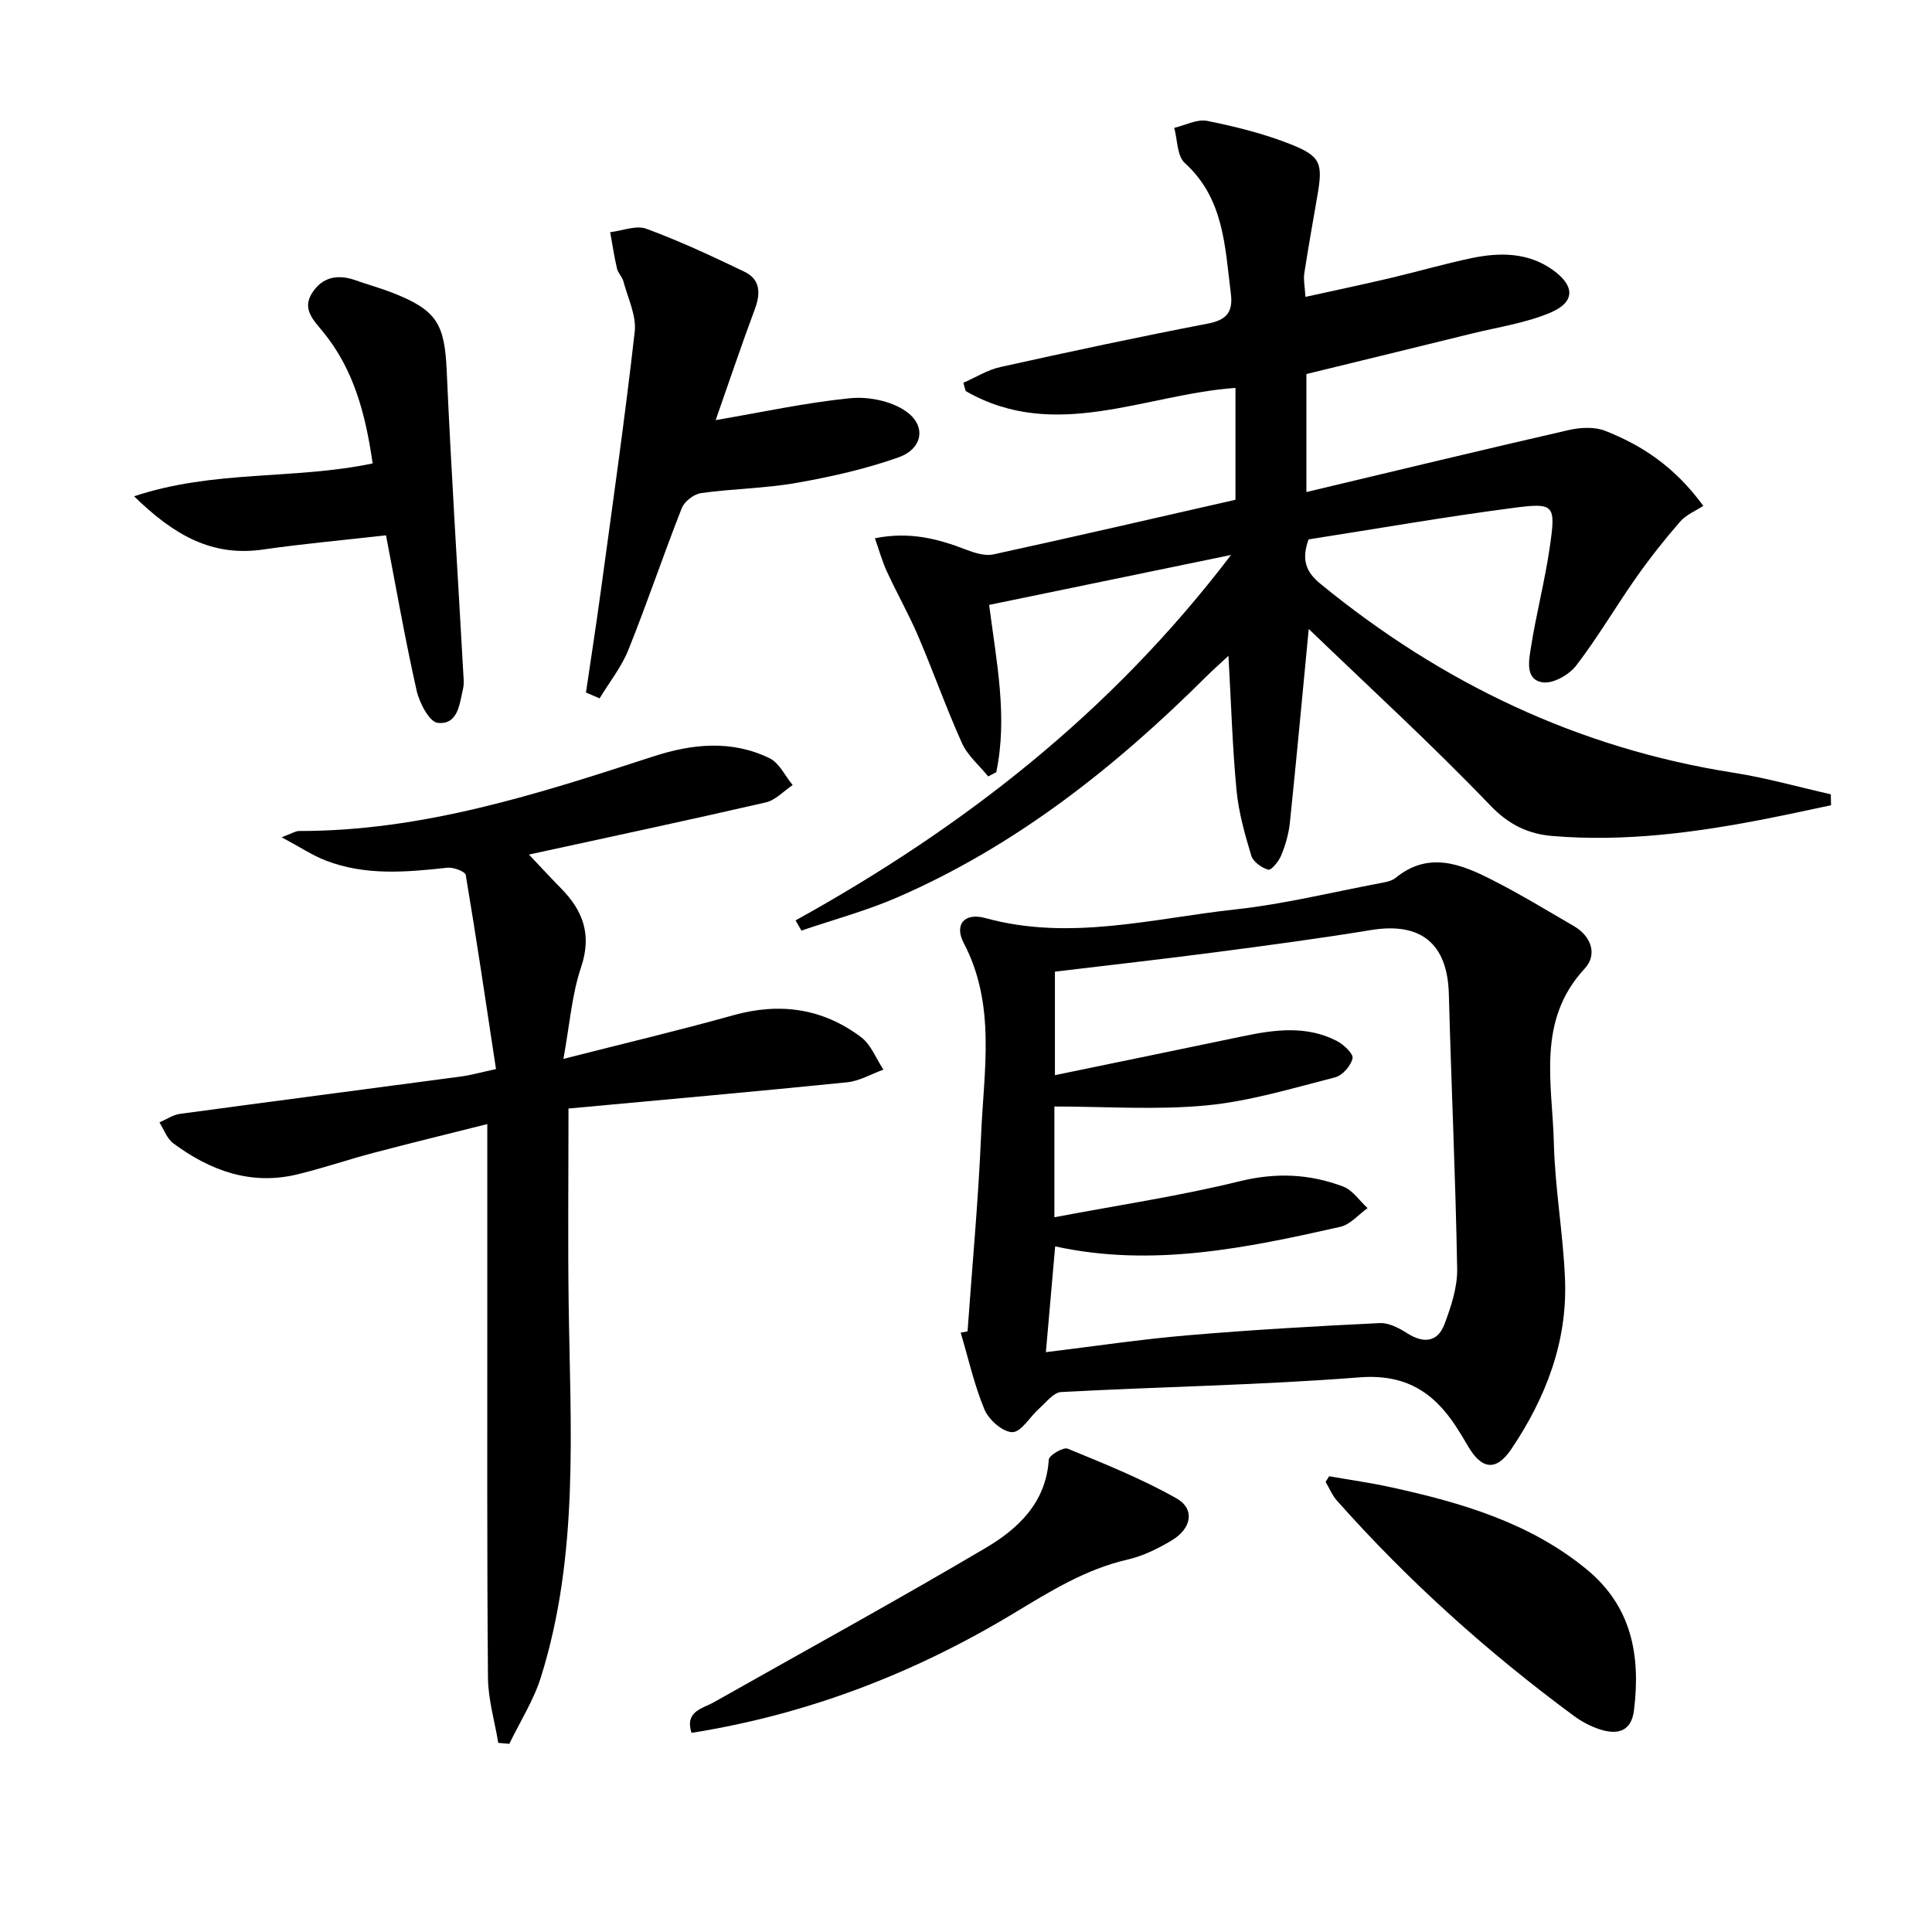
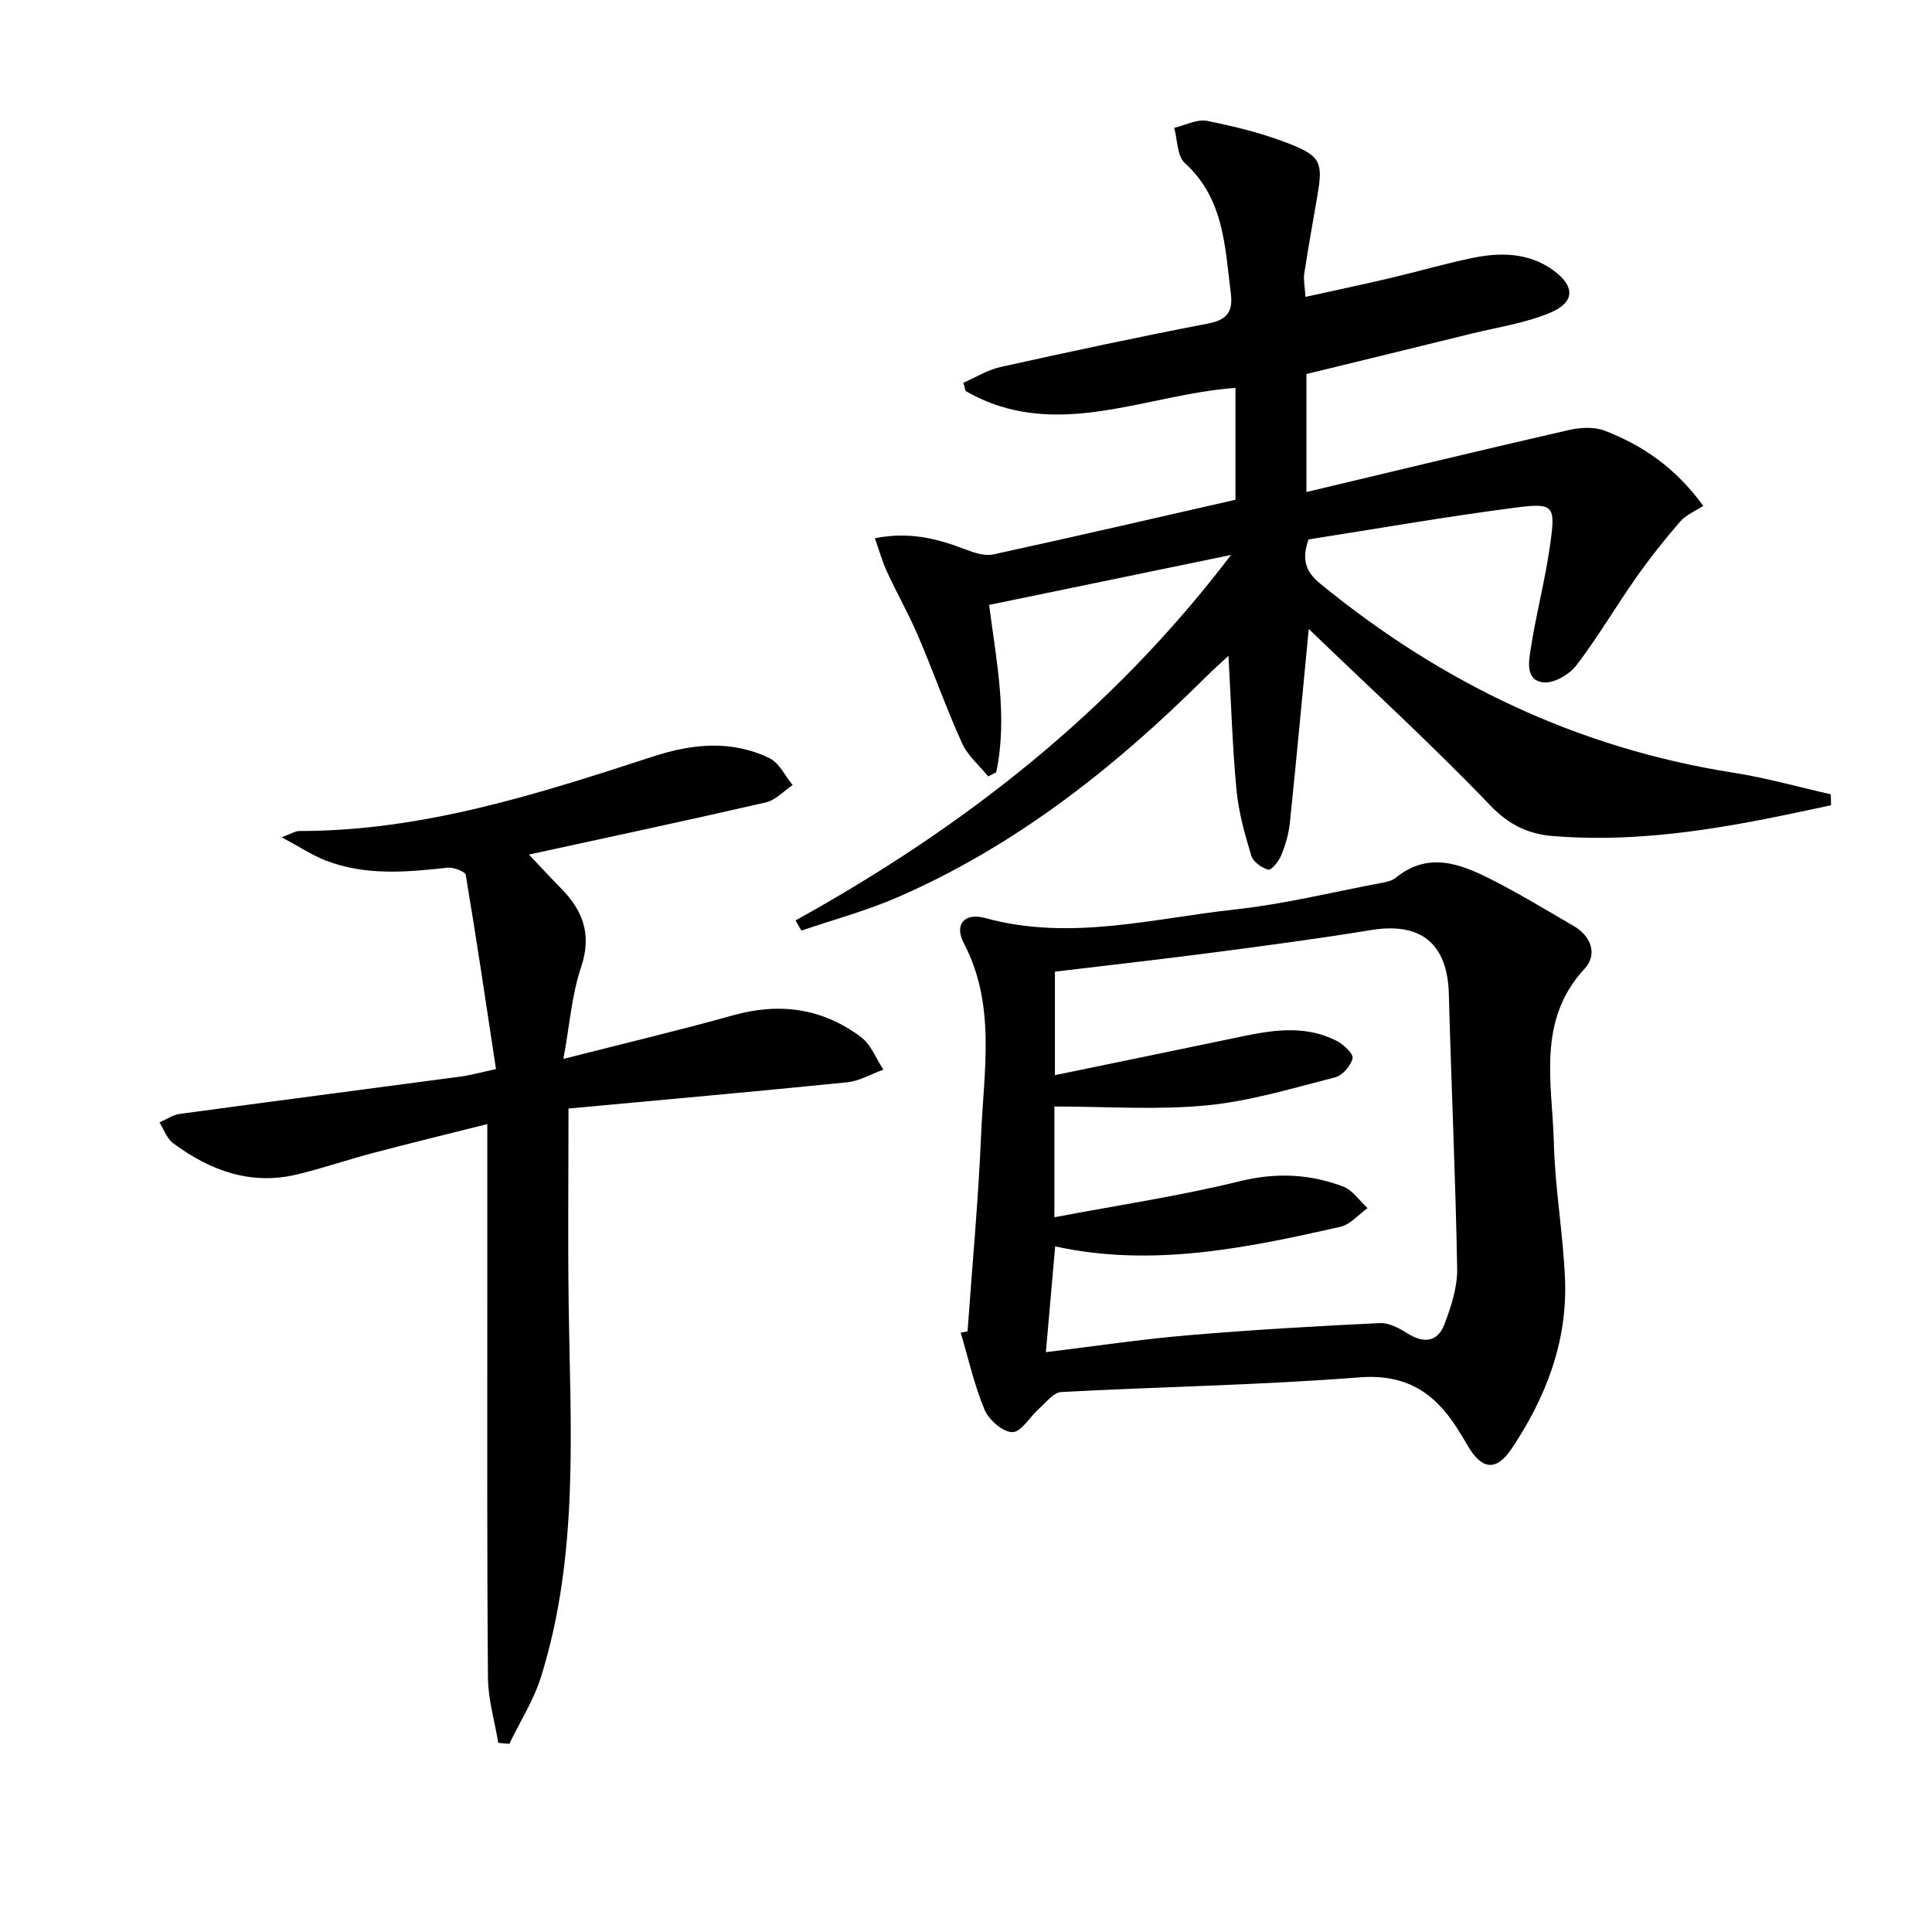
<svg xmlns="http://www.w3.org/2000/svg" enable-background="new 0 0 400 400" viewBox="0 0 400 400">
  <path d="m270.96 130.22c-1.32 13.75-2.54 26.96-3.91 40.15-.24 2.28-.91 4.58-1.78 6.71-.5 1.23-2.07 3.15-2.68 2.98-1.38-.37-3.14-1.64-3.53-2.91-1.33-4.42-2.61-8.95-3.05-13.52-.85-8.92-1.11-17.9-1.67-27.85-1.79 1.67-3.29 2.99-4.7 4.4-18.79 18.69-39.34 34.95-63.83 45.6-6.42 2.79-13.25 4.62-19.89 6.89-.4-.7-.81-1.41-1.21-2.11 34.65-19.18 65.31-42.98 90.16-75.66-17.37 3.59-33.49 6.91-50.08 10.34 1.51 11.77 3.89 23.18 1.47 34.64-.55.29-1.11.58-1.66.87-1.85-2.28-4.26-4.3-5.43-6.89-3.28-7.26-5.92-14.79-9.06-22.12-1.95-4.56-4.41-8.9-6.49-13.41-.98-2.12-1.6-4.4-2.48-6.89 7.21-1.44 13.05.11 18.85 2.35 1.78.68 3.93 1.37 5.69.99 16.67-3.63 33.28-7.48 50.11-11.31 0-7.63 0-15.24 0-23.16-18.75 1.33-37.37 11.3-55.86.65-.16-.57-.32-1.14-.48-1.71 2.55-1.11 5-2.67 7.67-3.26 14.26-3.16 28.55-6.23 42.9-8.98 3.98-.76 5.3-2.42 4.81-6.28-1.23-9.68-1.39-19.6-9.54-26.99-1.6-1.46-1.5-4.8-2.18-7.27 2.29-.53 4.74-1.86 6.83-1.44 5.81 1.17 11.66 2.62 17.16 4.79 6.4 2.52 6.81 4 5.65 10.69-.93 5.38-1.89 10.76-2.72 16.16-.19 1.27.12 2.61.25 4.8 6.07-1.34 11.81-2.55 17.52-3.89 5.66-1.33 11.24-2.96 16.93-4.15 5.82-1.21 11.66-1.18 16.75 2.45 4.65 3.32 4.66 6.69-.53 8.87-5.11 2.15-10.78 2.97-16.22 4.31-11.4 2.81-22.82 5.59-34.25 8.38v24.43c18.49-4.4 36.35-8.72 54.25-12.82 2.41-.55 5.34-.73 7.55.13 7.67 3 14.45 7.45 20.37 15.55-1.58 1.04-3.57 1.85-4.83 3.3-3.23 3.72-6.31 7.62-9.14 11.65-4.2 5.98-7.9 12.33-12.34 18.11-1.46 1.91-4.75 3.78-6.9 3.48-3.72-.51-2.9-4.49-2.5-7.07 1.09-7.04 2.93-13.97 3.94-21.02 1.25-8.65.96-9.14-7.44-8.04-14.3 1.86-28.51 4.35-42.52 6.54-1.49 4.2-.58 6.71 2.47 9.2 25.11 20.55 53.35 34.06 85.55 39.11 6.77 1.06 13.41 2.95 20.11 4.46.02.76.04 1.51.05 2.27-4.35.91-8.69 1.87-13.06 2.73-14.72 2.9-29.54 4.89-44.59 3.64-5.01-.42-9.02-2.29-12.89-6.32-12.05-12.57-24.93-24.36-37.6-36.55z" />
  <path d="m200.32 275.65c.96-13.57 2.24-27.14 2.81-40.73.56-13.32 3.12-26.86-3.59-39.66-2.03-3.86.14-6.38 4.48-5.18 17.49 4.81 34.61.07 51.79-1.8 10.01-1.09 19.88-3.53 29.81-5.41 1.13-.21 2.45-.41 3.29-1.09 6.81-5.58 13.5-2.93 20 .38 5.77 2.93 11.32 6.31 16.92 9.56 3.69 2.15 4.91 5.96 2.27 8.81-10.03 10.8-6.7 23.75-6.39 36.11.23 9.44 1.94 18.84 2.31 28.28.51 12.9-3.99 24.49-11.07 35.03-3.18 4.74-6.18 4.33-9.04-.58-.75-1.29-1.52-2.57-2.33-3.83-4.72-7.32-10.61-11.12-20.15-10.37-20.53 1.61-41.17 1.93-61.74 3.04-1.57.08-3.1 2.14-4.54 3.41-1.91 1.69-3.69 4.87-5.54 4.89-1.97.02-4.88-2.54-5.77-4.65-2.14-5.11-3.35-10.61-4.94-15.95.48-.08.95-.17 1.42-.26zm16.22 4.3c10.04-1.22 19.67-2.67 29.36-3.49 13.23-1.13 26.5-1.89 39.76-2.53 1.89-.09 4.03 1.05 5.73 2.13 3.4 2.15 6.26 1.82 7.67-1.9 1.38-3.65 2.7-7.65 2.63-11.48-.33-18.95-1.22-37.89-1.72-56.84-.27-10.47-5.76-14.98-16.13-13.28-10.64 1.74-21.33 3.17-32.03 4.57-11.14 1.46-22.32 2.71-33.4 4.04v21.43c13.38-2.76 26.17-5.39 38.95-8.06 6.57-1.37 13.13-2.26 19.4.97 1.42.73 3.47 2.66 3.27 3.6-.34 1.55-2.08 3.55-3.6 3.94-8.81 2.25-17.65 4.95-26.64 5.81-10.32.99-20.81.23-31.49.23v22.93c13.03-2.47 25.86-4.38 38.39-7.46 7.5-1.84 14.46-1.52 21.39 1.1 1.97.74 3.39 2.94 5.06 4.47-1.87 1.33-3.58 3.4-5.64 3.87-19.45 4.39-38.96 8.45-59.04 4.05-.63 7.28-1.25 14.31-1.92 21.9z" />
  <path d="m103.16 360.84c-.74-4.49-2.09-8.97-2.13-13.46-.22-25.46-.13-50.92-.14-76.37 0-12.45 0-24.9 0-38.28-7.68 1.93-15.64 3.87-23.57 5.96-5.29 1.39-10.48 3.18-15.79 4.46-9.62 2.32-18.04-.8-25.67-6.45-1.3-.96-1.92-2.85-2.85-4.32 1.4-.6 2.76-1.56 4.22-1.76 19.4-2.63 38.81-5.15 58.22-7.74 1.96-.26 3.87-.81 7.24-1.54-2.04-13.47-4.02-26.85-6.26-40.18-.12-.73-2.57-1.65-3.82-1.51-8.48.94-16.95 1.68-25.13-1.47-2.82-1.09-5.39-2.82-9.16-4.83 2.14-.8 2.85-1.3 3.57-1.3 25.52.04 49.42-7.63 73.28-15.41 8.18-2.67 16.29-3.48 24.17.35 2.01.98 3.2 3.65 4.77 5.55-1.84 1.23-3.54 3.13-5.56 3.59-16.16 3.72-32.39 7.17-49.04 10.8 2.09 2.21 4.36 4.66 6.7 7.05 4.53 4.63 6.35 9.57 4.1 16.26-1.92 5.69-2.36 11.88-3.66 18.99 12.55-3.2 23.93-5.89 35.19-9.04 9.66-2.69 18.52-1.42 26.46 4.56 2.05 1.55 3.09 4.43 4.6 6.71-2.51.9-4.96 2.36-7.53 2.62-19.28 1.95-38.58 3.66-57.67 5.43 0 14.12-.14 27.09.03 40.04.35 26.09 2.23 52.3-5.75 77.72-1.51 4.8-4.32 9.19-6.53 13.77-.78-.06-1.54-.13-2.29-.2z" />
-   <path d="m121.32 143.38c1.02-6.98 2.11-13.95 3.06-20.93 2.43-17.91 5-35.81 7.03-53.77.38-3.35-1.43-6.97-2.34-10.43-.25-.93-1.11-1.71-1.33-2.65-.58-2.48-.95-5.01-1.41-7.53 2.52-.29 5.38-1.49 7.51-.7 6.92 2.55 13.64 5.69 20.29 8.89 3.25 1.56 3.39 4.4 2.18 7.66-2.81 7.55-5.38 15.2-8.14 23.06 9.57-1.63 18.63-3.61 27.8-4.53 3.77-.38 8.43.54 11.49 2.63 4.4 2.99 3.65 7.81-1.43 9.61-6.8 2.41-13.96 4.02-21.09 5.28-6.52 1.15-13.22 1.2-19.79 2.12-1.49.21-3.46 1.73-4 3.12-3.83 9.73-7.16 19.66-11.06 29.36-1.43 3.56-3.94 6.69-5.95 10.02-.95-.4-1.88-.81-2.82-1.21z" />
-   <path d="m77.15 95.95c-1.45-10.09-3.85-19.44-10.31-27.3-1.92-2.34-4.31-4.63-2.28-7.9 2.13-3.43 5.38-4.04 9.1-2.71 2.5.89 5.08 1.6 7.56 2.56 9.28 3.62 10.84 6.48 11.27 16.26.93 20.91 2.28 41.81 3.44 62.71.06.99.17 2.04-.05 2.98-.75 3.18-1.02 7.56-5.26 7.11-1.72-.18-3.8-4.16-4.37-6.71-2.36-10.49-4.21-21.09-6.33-32.12-8.78 1-17.18 1.75-25.51 2.95-10.6 1.52-18.46-3.04-26.65-11.03 16.63-5.52 33.03-3.38 49.39-6.8z" />
-   <path d="m143.16 358.77c-1.4-4.5 2.24-4.99 4.66-6.35 18.78-10.62 37.7-20.98 56.27-31.95 6.73-3.98 12.49-9.39 13.05-18.29.06-.88 3.01-2.62 3.91-2.25 7.63 3.14 15.34 6.23 22.5 10.27 3.9 2.2 3.2 6.25-.98 8.74-2.83 1.69-5.93 3.22-9.11 3.95-8.76 2.01-16.14 6.64-23.68 11.19-20.6 12.41-42.69 20.9-66.62 24.69z" />
-   <path d="m275.19 305.64c4.3.76 8.64 1.36 12.9 2.3 14.5 3.19 28.64 7.3 40.42 16.99 9.35 7.69 11.18 17.87 9.79 29.16-.53 4.32-3.29 5.1-6.81 4.04-2.02-.61-4-1.66-5.7-2.92-17.84-13.17-34.26-27.92-48.99-44.52-.99-1.11-1.57-2.58-2.35-3.88.26-.39.5-.78.74-1.17z" />
</svg>